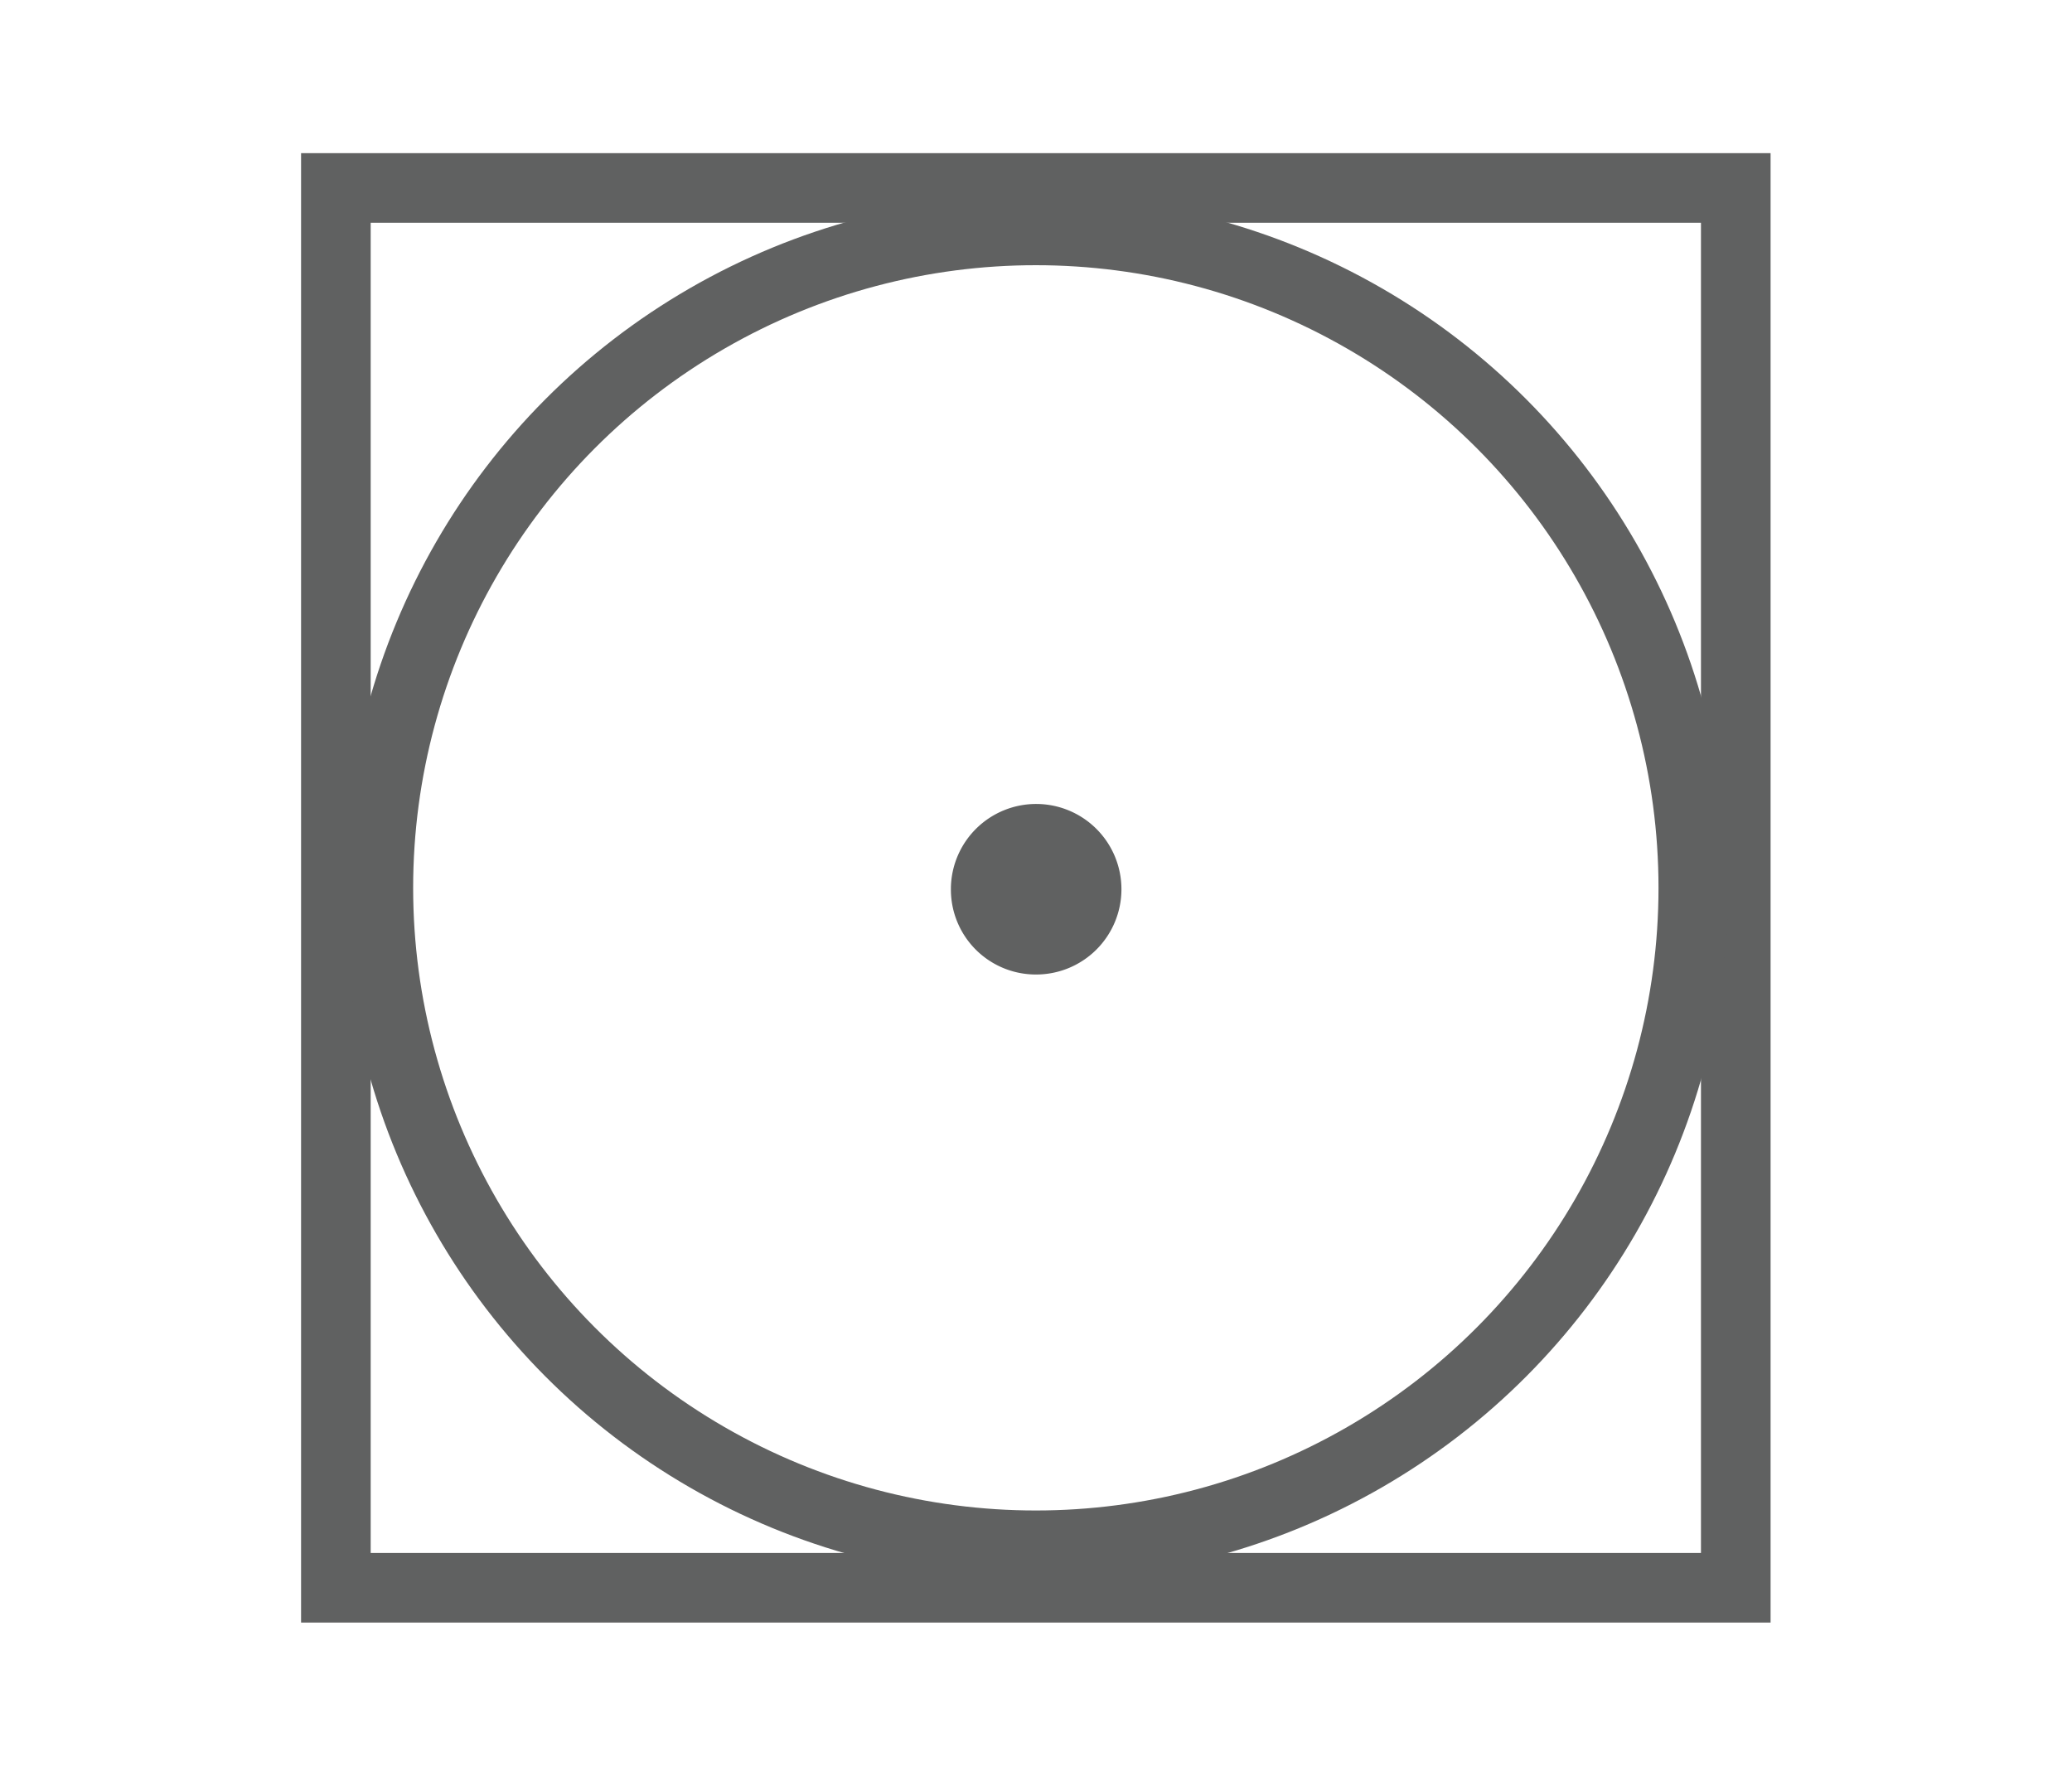
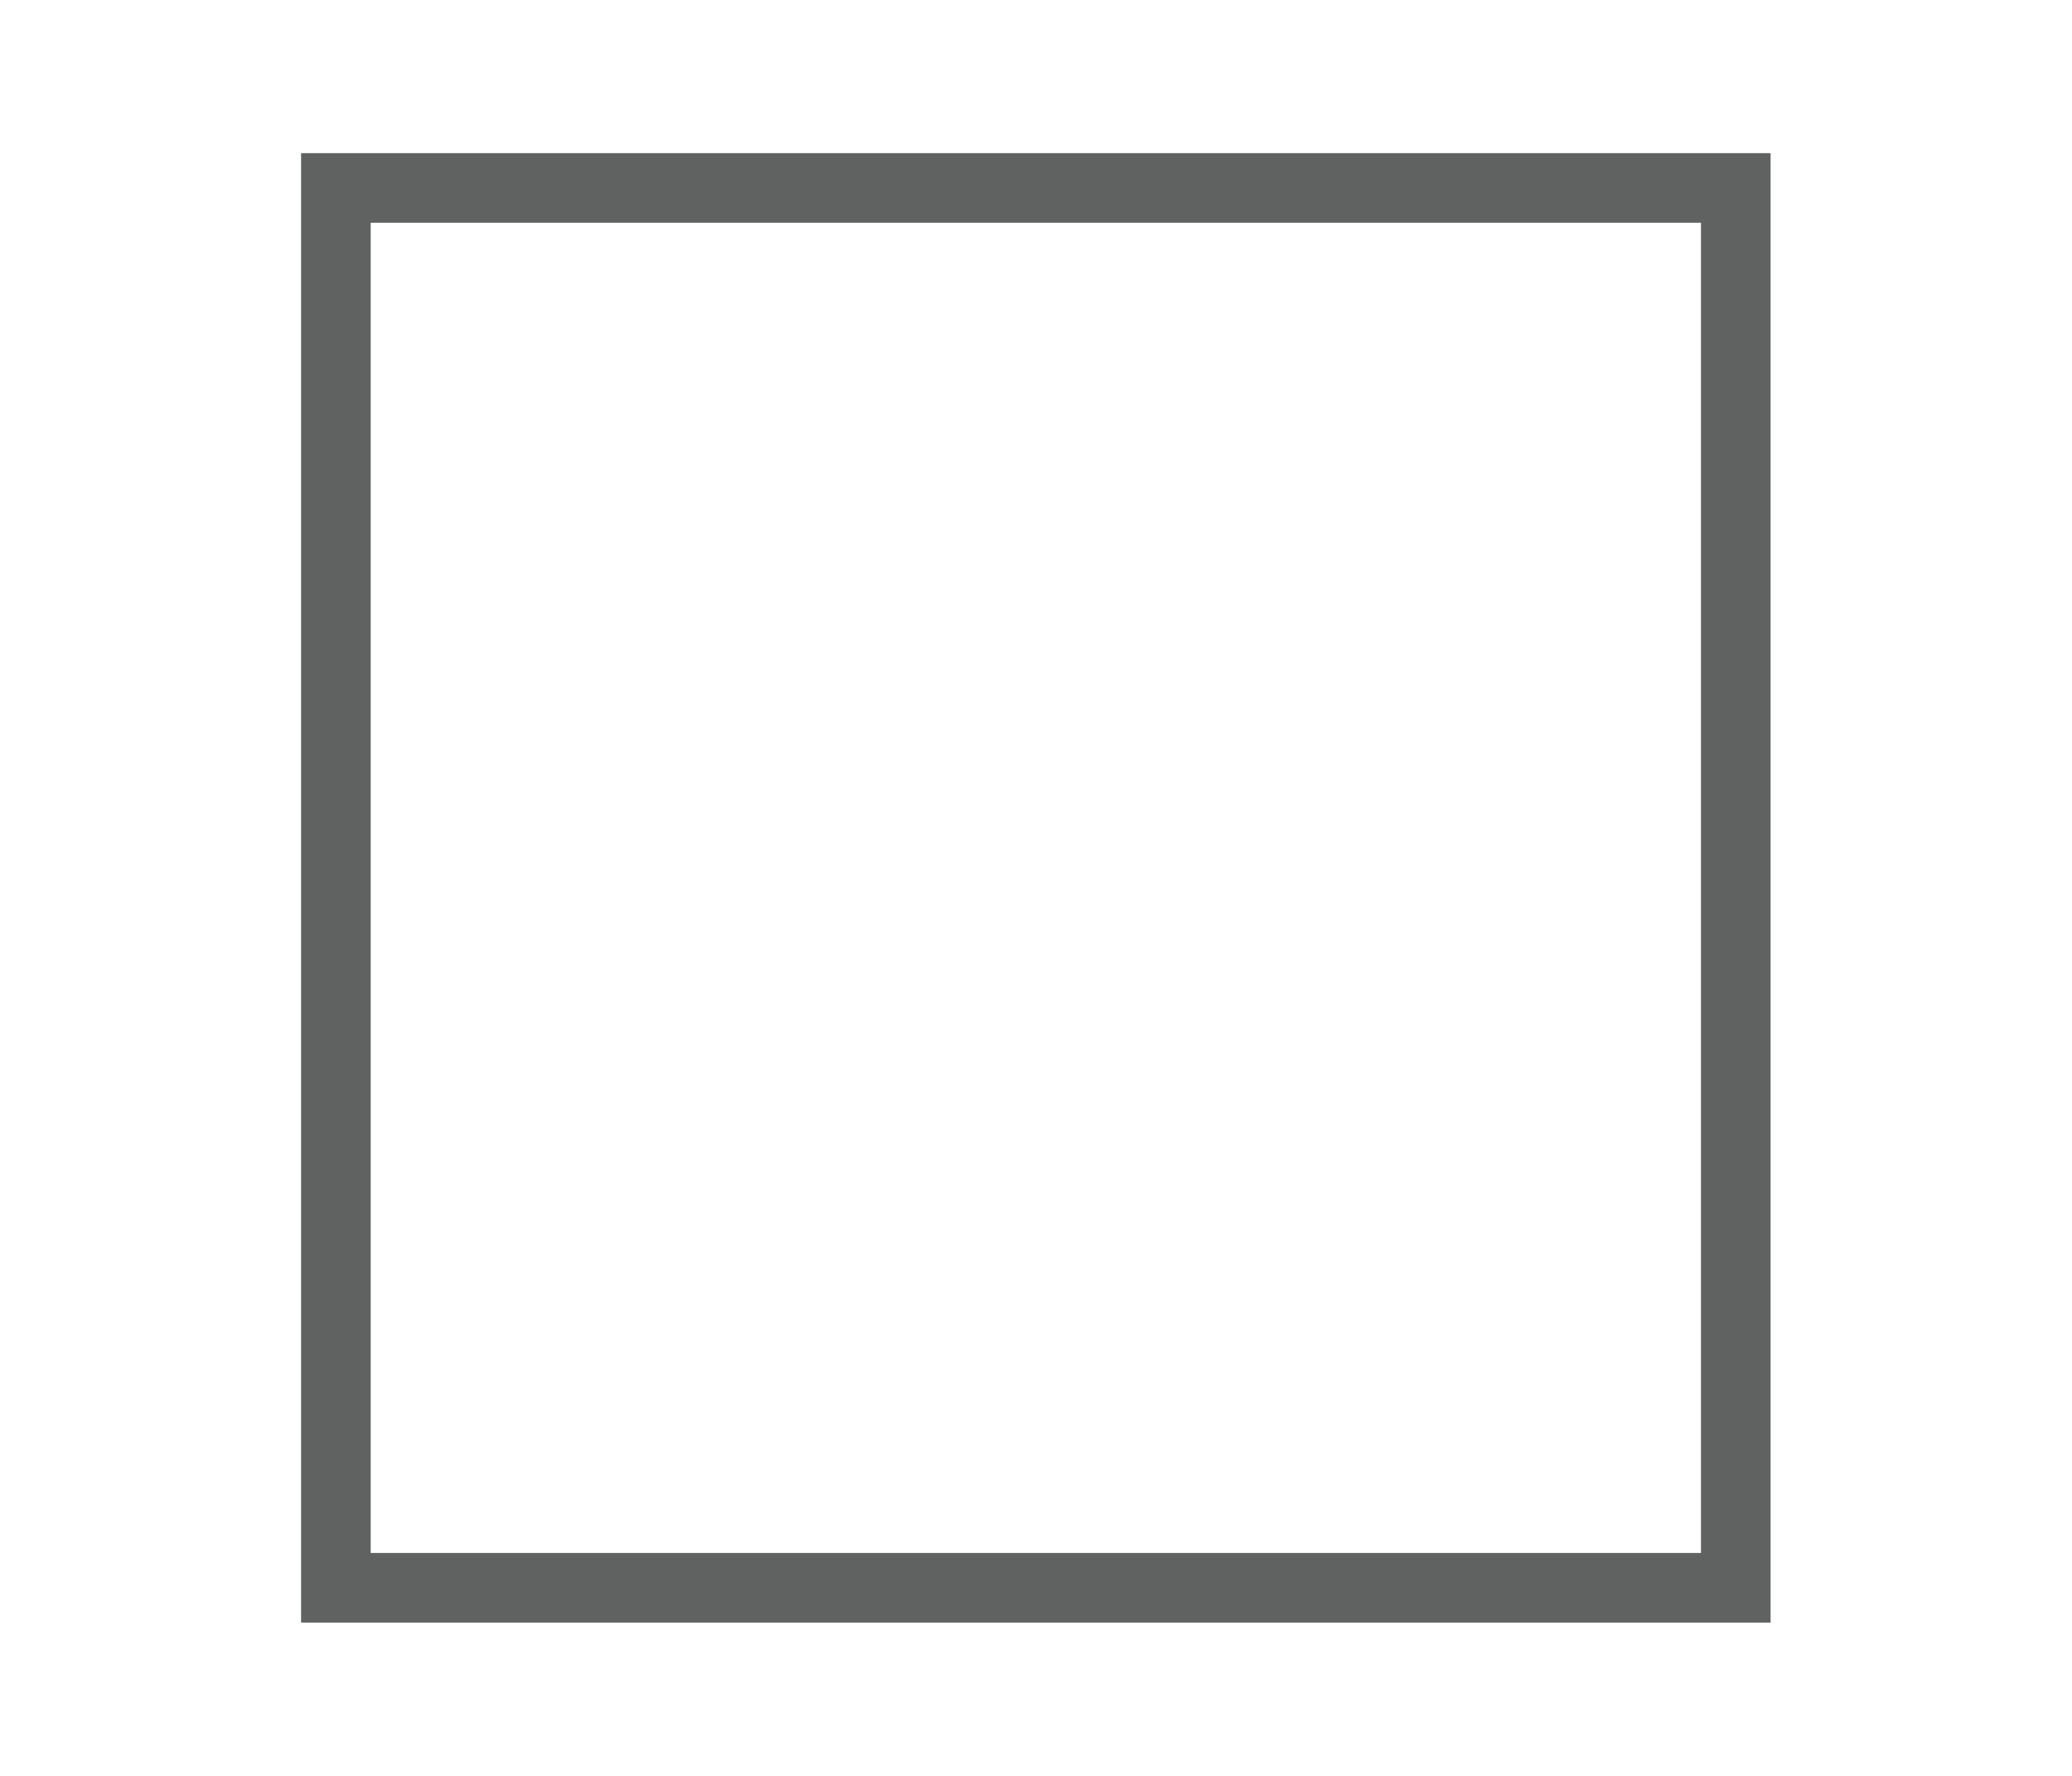
<svg xmlns="http://www.w3.org/2000/svg" id="Слой_1" data-name="Слой 1" viewBox="0 0 59.53 51.02">
  <defs>
    <style>.cls-1{fill:none;stroke:#606161;stroke-linecap:round;stroke-miterlimit:22.93;stroke-width:2px;}.cls-2{fill:#606161;fill-rule:evenodd;}</style>
  </defs>
  <rect class="cls-1" x="9.65" y="5.4" width="40.22" height="40.22" />
-   <circle class="cls-1" cx="29.76" cy="25.51" r="18.89" />
-   <path class="cls-2" d="M27.32,25.51A2.45,2.45,0,1,1,29.76,28a2.44,2.44,0,0,1-2.44-2.45" />
</svg>